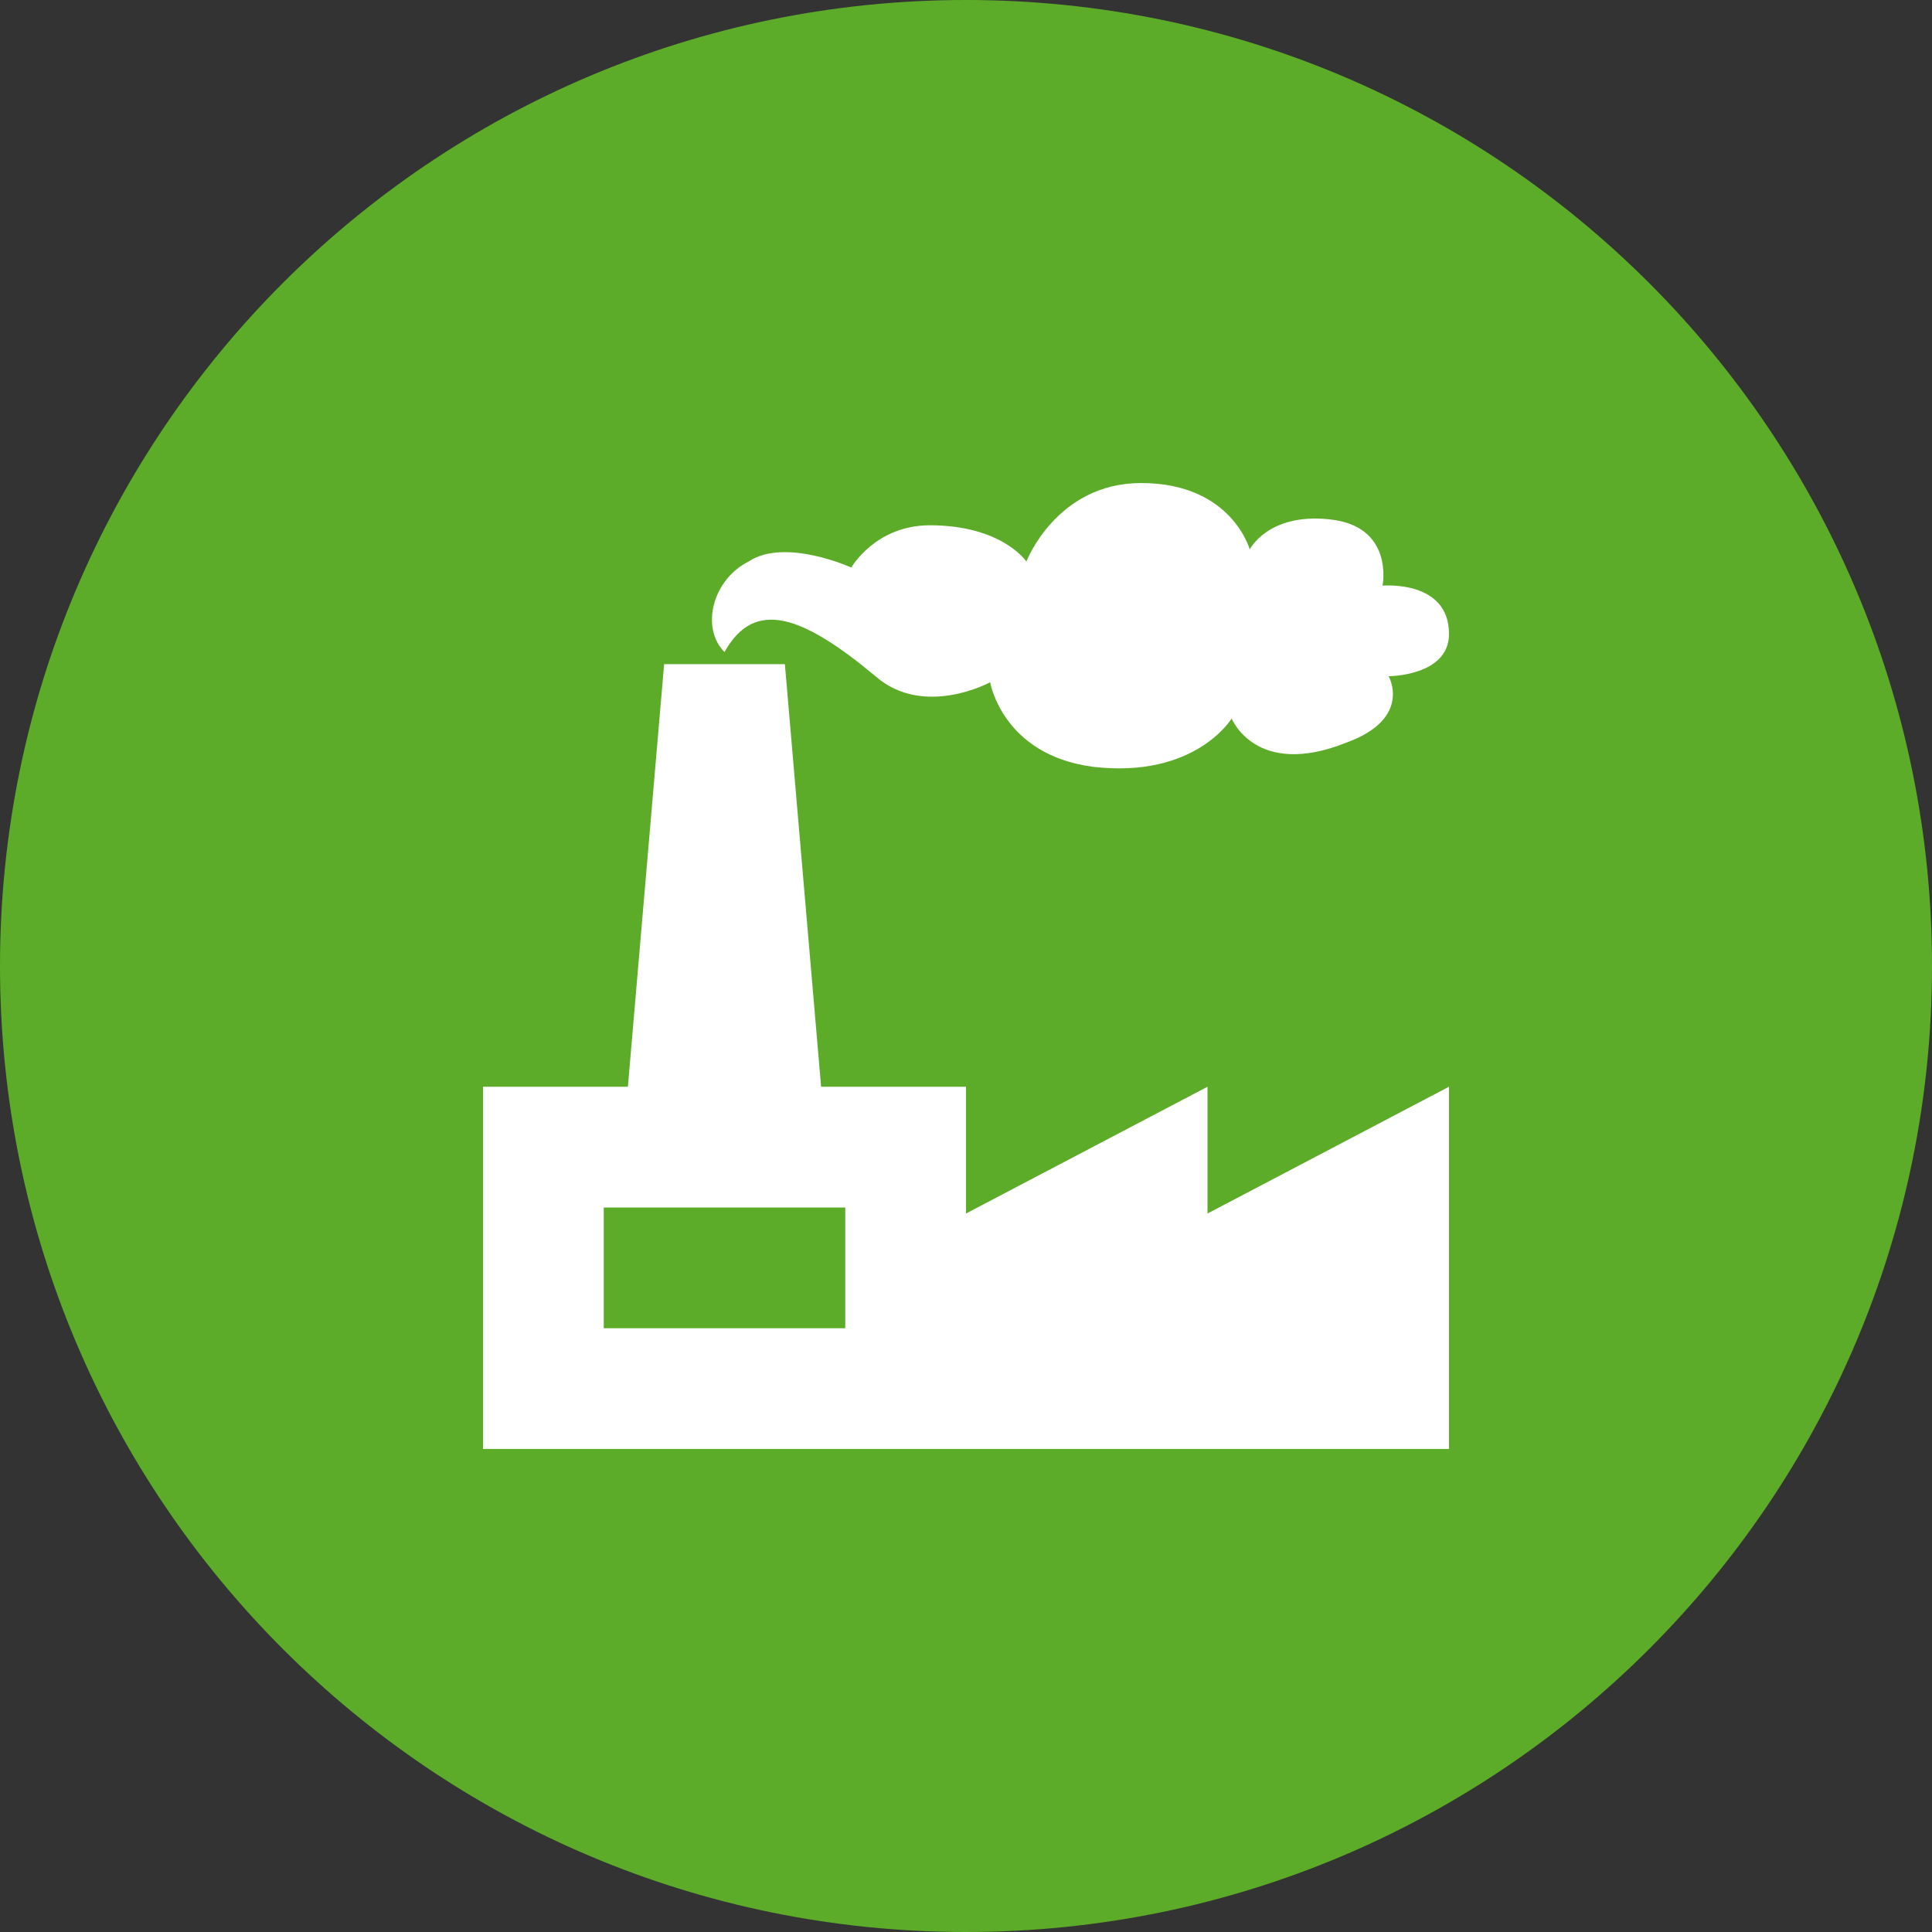
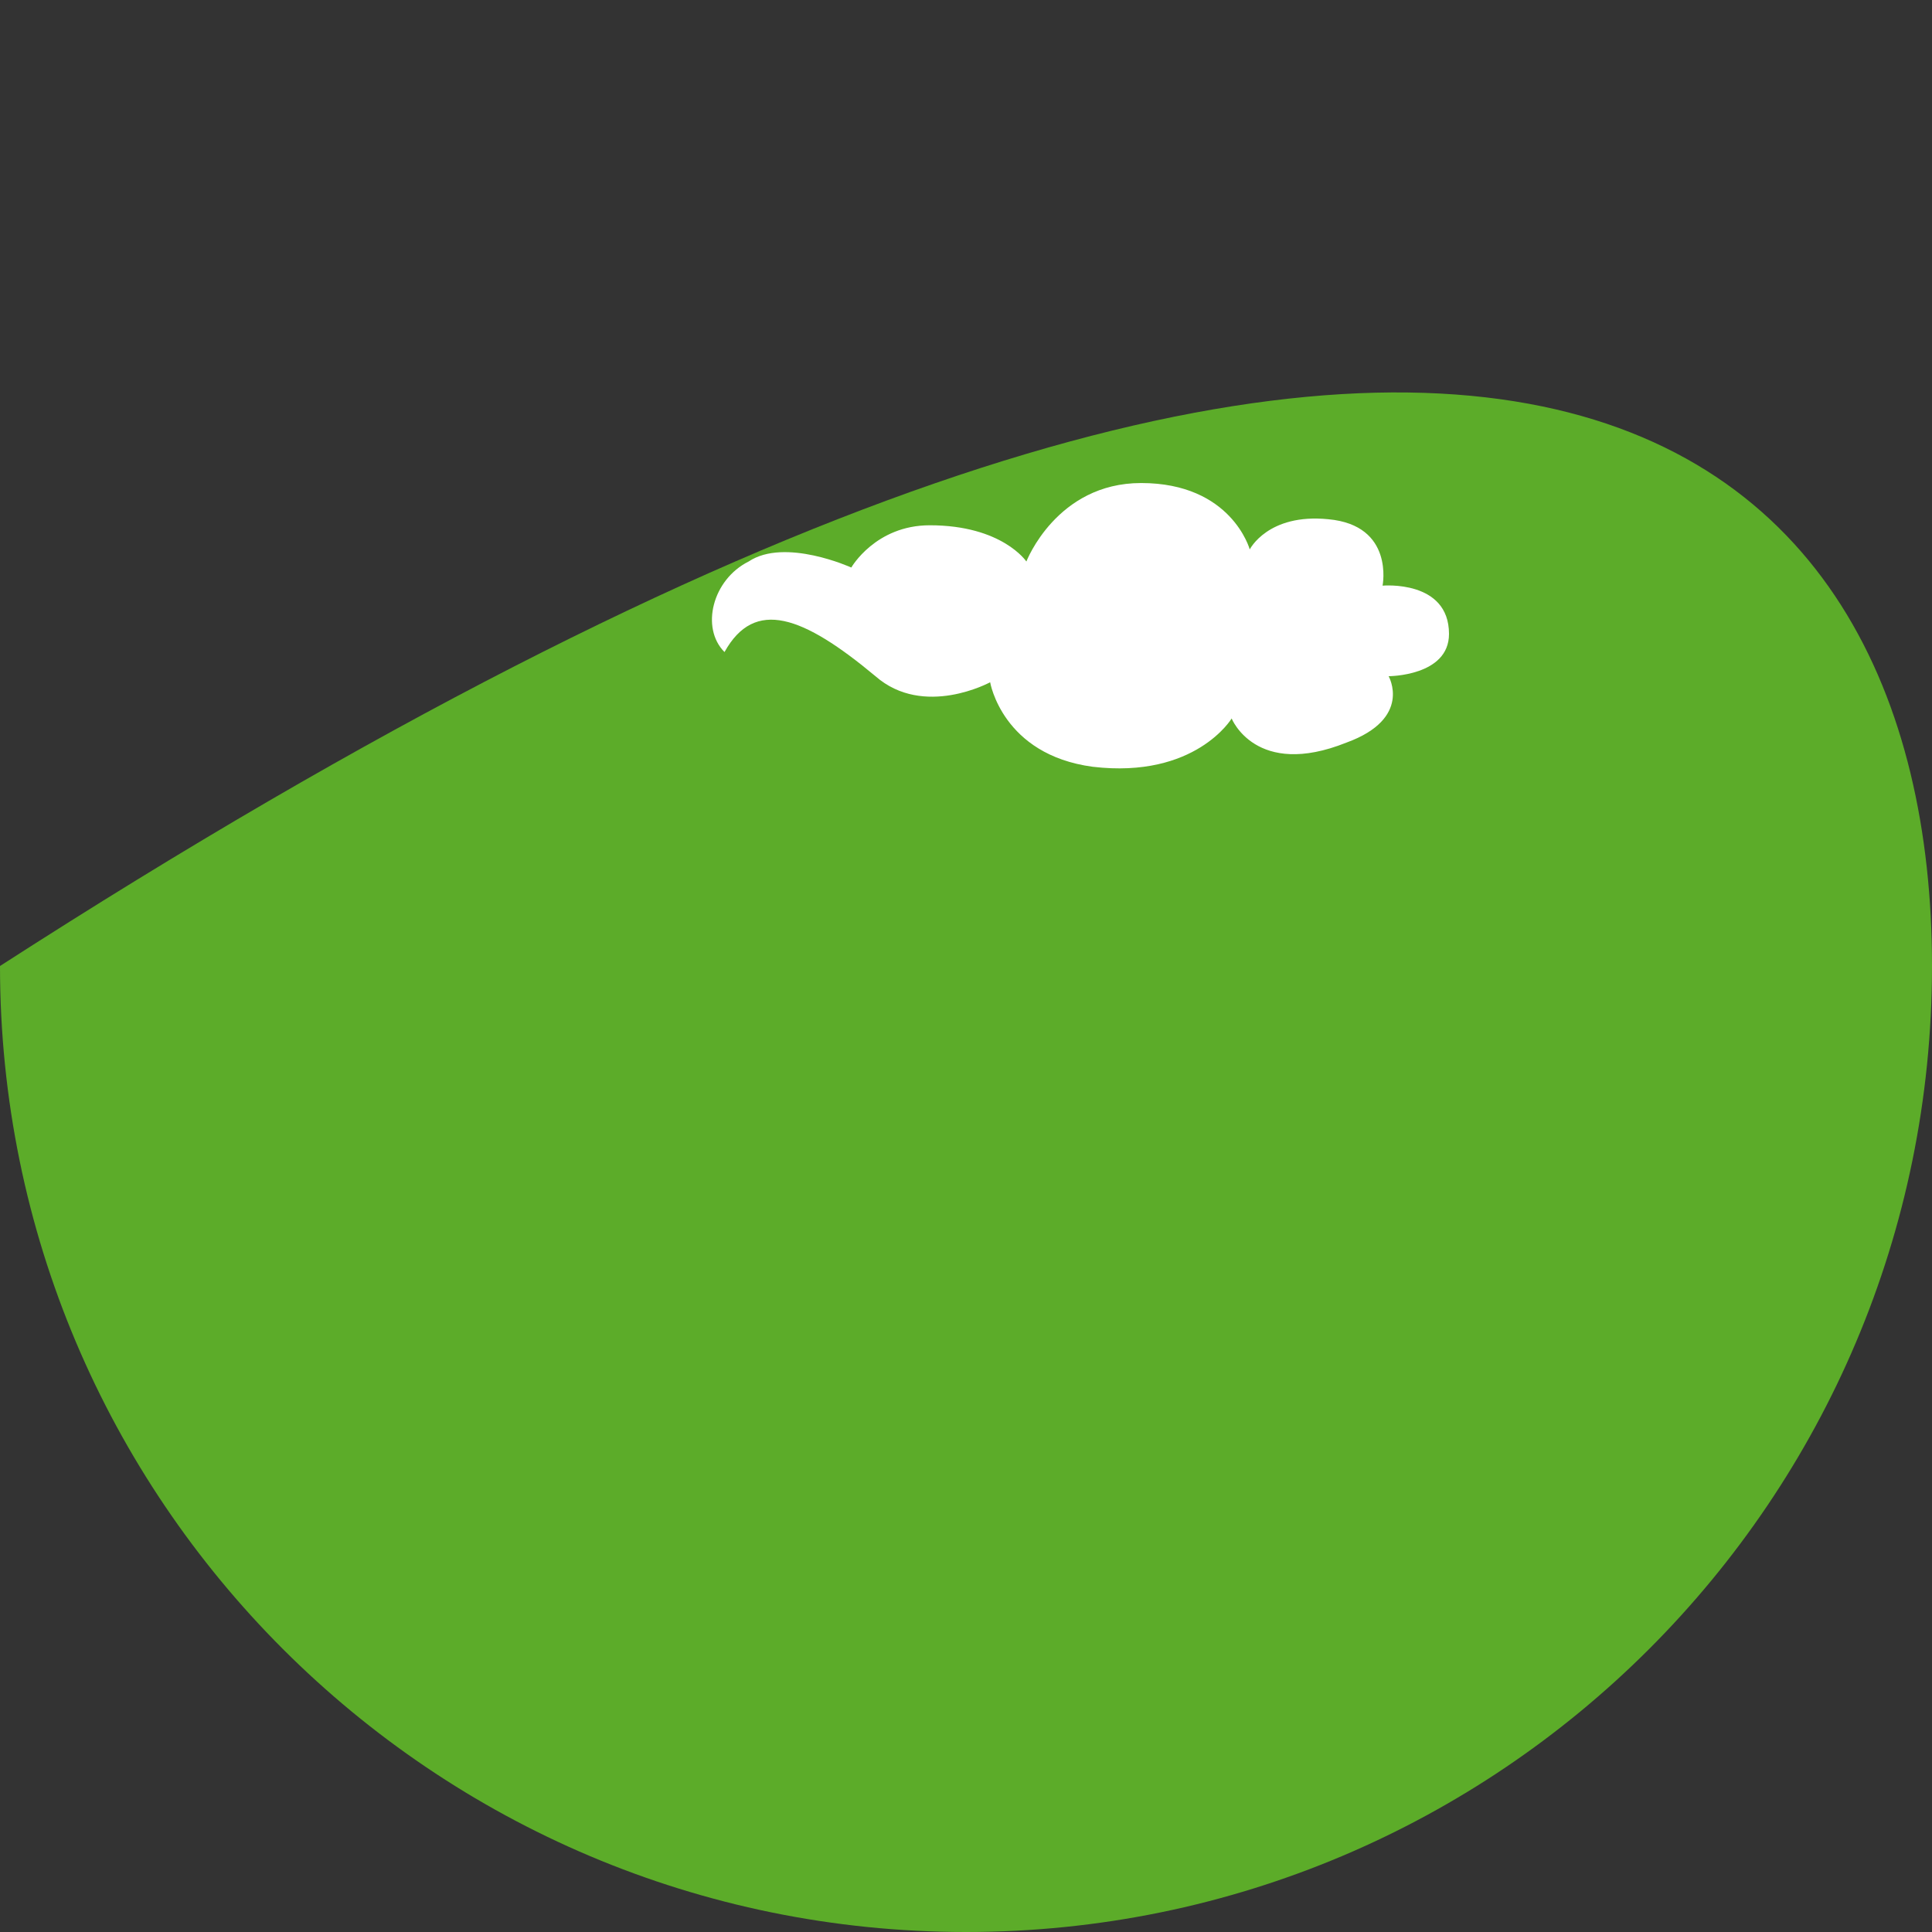
<svg xmlns="http://www.w3.org/2000/svg" width="60" height="60" viewBox="0 0 60 60" fill="none">
  <rect x="0" y="0" width="60" height="60" fill="#333333" stroke="none" />
-   <path d="M0 30C0 13.431 13.431 0 30 0C46.569 0 60 13.431 60 30C60 46.569 46.569 60 30 60C13.431 60 0 46.569 0 30Z" fill="#5CAC29" />
+   <path d="M0 30C46.569 0 60 13.431 60 30C60 46.569 46.569 60 30 60C13.431 60 0 46.569 0 30Z" fill="#5CAC29" />
  <path d="M23.25 17.438C22.125 18 21.751 19.5 22.5 20.25C23.438 18.563 24.938 19.125 27.188 21C28.688 22.313 30.75 21.188 30.75 21.188C30.75 21.188 31.125 23.438 33.938 23.813C37.125 24.188 38.25 22.313 38.25 22.313C38.25 22.313 39 24.188 41.812 23.063C43.875 22.313 43.125 21 43.125 21C43.125 21 45 21 45 19.688C45 18 42.937 18.188 42.937 18.188C42.937 18.188 43.312 16.313 41.25 16.125C39.375 15.938 38.812 17.063 38.812 17.063C38.812 17.063 38.25 15.001 35.438 15.001C32.813 15.001 31.875 17.438 31.875 17.438C31.875 17.438 31.125 16.313 28.875 16.313C27.188 16.313 26.438 17.625 26.438 17.625C26.438 17.625 24.375 16.688 23.25 17.438Z" fill="white" />
-   <path d="M37.5 37.687V33.75L30 37.687V33.75H25.5L24.375 20.625H20.625L19.5 33.75H15.001V44.999H44.999V33.75L37.5 37.687ZM26.25 41.25H18.75V37.5H26.25V41.25Z" fill="white" />
</svg>